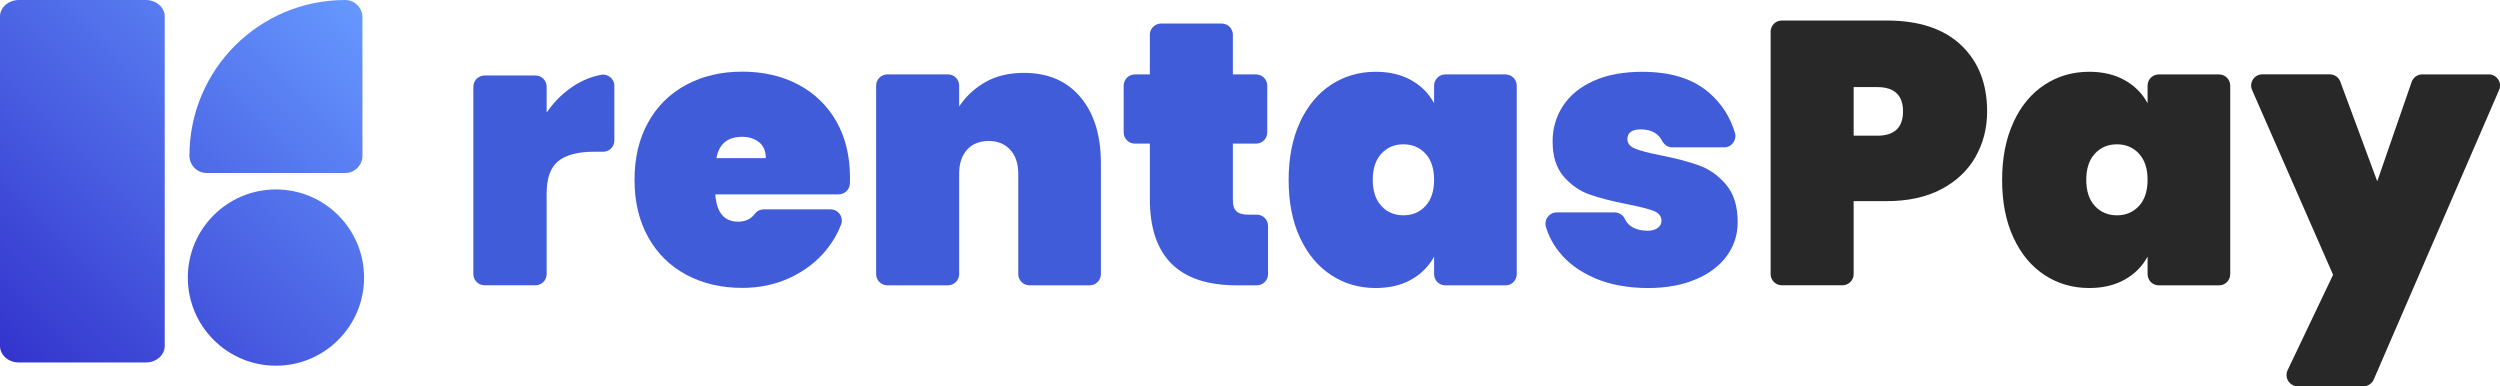
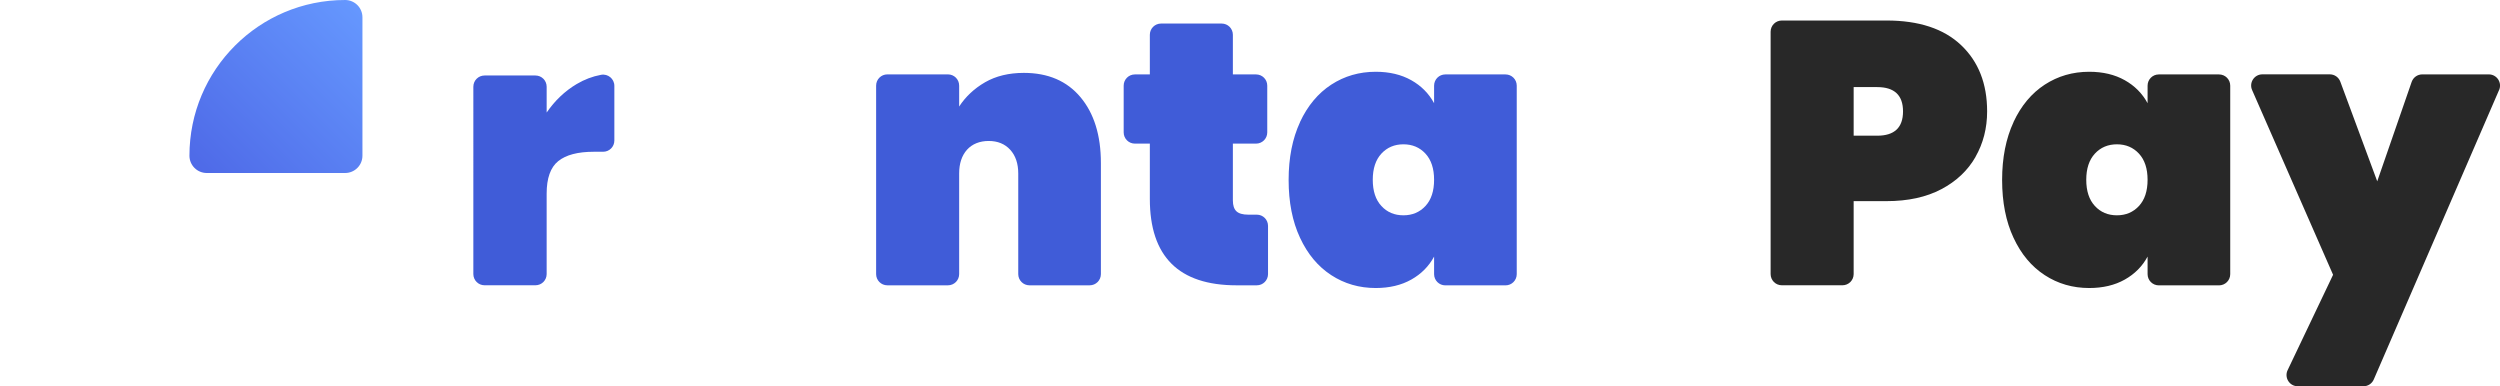
<svg xmlns="http://www.w3.org/2000/svg" xmlns:xlink="http://www.w3.org/1999/xlink" id="Layer_2" data-name="Layer 2" viewBox="0 0 583.82 90.2">
  <defs>
    <style>      .cls-1 {        fill: #405cd8;      }      .cls-2 {        fill: url(#linear-gradient-2);      }      .cls-3 {        fill: url(#linear-gradient-4);      }      .cls-4 {        fill: url(#linear-gradient-3);      }      .cls-5 {        fill: #282828;      }      .cls-6 {        fill: url(#linear-gradient);      }    </style>
    <linearGradient id="linear-gradient" x1="73" y1="-11.81" x2="-11.34" y2="73.1" gradientUnits="userSpaceOnUse">
      <stop offset="0" stop-color="#69f" />
      <stop offset="1" stop-color="#33c" />
    </linearGradient>
    <linearGradient id="linear-gradient-2" x1="89.44" y1="4.53" x2="5.1" y2="89.43" xlink:href="#linear-gradient" />
    <linearGradient id="linear-gradient-3" x1="107.01" y1="21.97" x2="22.67" y2="106.88" xlink:href="#linear-gradient" />
    <linearGradient id="linear-gradient-4" x1="80.88" y1="-3.98" x2="-3.46" y2="80.93" xlink:href="#linear-gradient" />
  </defs>
  <g id="Layer_1-2" data-name="Layer 1">
    <g>
      <g>
-         <path class="cls-6" d="M4.42,0C1.98,0,0,1.72,0,3.85v76.95c0,2.12,1.98,3.85,4.42,3.85h29.63c2.44,0,4.42-1.72,4.42-3.85V3.85c0-2.12-1.98-3.85-4.42-3.85H4.42Z" />
        <path class="cls-2" d="M44.24,36.36h0c0,2.23,1.81,4.04,4.04,4.04h32.32c2.23,0,4.04-1.81,4.04-4.04V4.04c0-2.23-1.81-4.04-4.04-4.04h0c-20.08,0-36.36,16.28-36.36,36.36Z" />
-         <path class="cls-4" d="M64.44,44.24c-11.37,0-20.58,9.22-20.58,20.58h0c0,11.37,9.22,20.58,20.58,20.58h0c11.37,0,20.58-9.22,20.58-20.58h0c0-11.37-9.22-20.58-20.58-20.58h0Z" />
        <path class="cls-3" d="M41.03,35.87c-.02.2-.05.4-.07.6.01-.2.03-.4.07-.6Z" />
      </g>
      <g>
        <path class="cls-1" d="M134.65,19.64c1.81-1.08,3.72-1.8,5.71-2.17,1.62-.3,3.11.94,3.11,2.58v12.77c0,1.45-1.17,2.62-2.62,2.62h-2.18c-3.73,0-6.49.73-8.3,2.18-1.81,1.46-2.71,3.99-2.71,7.6v18.78c0,1.45-1.17,2.62-2.62,2.62h-11.88c-1.45,0-2.62-1.17-2.62-2.62V20.25c0-1.45,1.17-2.62,2.62-2.62h11.88c1.45,0,2.62,1.17,2.62,2.62v6.03c1.92-2.79,4.25-5.01,6.99-6.64Z" />
-         <path class="cls-1" d="M195.84,45.4h-28.79c.29,4.25,2.07,6.37,5.33,6.37,1.68,0,2.99-.62,3.92-1.86.49-.65,1.26-1.02,2.07-1.02h15.59c1.84,0,3.11,1.84,2.45,3.56-.8,2.1-1.93,4.04-3.38,5.83-2.24,2.77-5.07,4.95-8.47,6.55-3.41,1.6-7.15,2.4-11.22,2.4-4.89,0-9.24-1.02-13.06-3.06-3.81-2.04-6.78-4.96-8.91-8.78-2.13-3.81-3.19-8.28-3.19-13.41s1.06-9.59,3.19-13.41c2.12-3.81,5.09-6.74,8.91-8.78,3.81-2.04,8.17-3.06,13.06-3.06s9.24,1,13.06,3.01c3.81,2.01,6.78,4.88,8.91,8.6,2.12,3.73,3.19,8.12,3.19,13.19,0,.46-.01.91-.03,1.36-.06,1.39-1.22,2.49-2.62,2.49ZM178.84,36.93c0-1.63-.52-2.87-1.57-3.71-1.05-.84-2.36-1.27-3.93-1.27-3.44,0-5.44,1.66-6.03,4.98h11.53Z" />
        <path class="cls-1" d="M252.33,22.7c3.17,3.79,4.76,8.91,4.76,15.37v25.94c0,1.45-1.17,2.62-2.62,2.62h-14.06c-1.45,0-2.62-1.17-2.62-2.62v-23.49c0-2.33-.63-4.18-1.88-5.55-1.25-1.37-2.93-2.05-5.02-2.05s-3.84.69-5.07,2.05c-1.22,1.37-1.83,3.22-1.83,5.55v23.49c0,1.45-1.17,2.62-2.62,2.62h-14.15c-1.45,0-2.62-1.17-2.62-2.62V19.99c0-1.45,1.17-2.62,2.62-2.62h14.15c1.45,0,2.62,1.17,2.62,2.62v4.89c1.51-2.33,3.54-4.22,6.07-5.68,2.53-1.45,5.55-2.18,9.04-2.18,5.65,0,10.06,1.89,13.23,5.68Z" />
        <path class="cls-1" d="M296.12,52.74v11.27c0,1.45-1.17,2.62-2.62,2.62h-4.72c-13.51,0-20.26-6.72-20.26-20.17v-12.92h-3.49c-1.45,0-2.62-1.17-2.62-2.62v-10.92c0-1.45,1.17-2.62,2.62-2.62h3.49v-9.26c0-1.45,1.17-2.62,2.62-2.62h14.15c1.45,0,2.62,1.17,2.62,2.62v9.26h5.41c1.45,0,2.62,1.17,2.62,2.62v10.92c0,1.45-1.17,2.62-2.62,2.62h-5.41v13.27c0,1.17.28,2.01.83,2.53.55.52,1.47.79,2.75.79h2.01c1.45,0,2.62,1.17,2.62,2.62Z" />
        <path class="cls-1" d="M303.59,28.5c1.78-3.81,4.21-6.72,7.29-8.73,3.09-2.01,6.55-3.01,10.39-3.01,3.2,0,5.97.66,8.3,1.97,2.33,1.31,4.1,3.1,5.33,5.37v-4.1c0-1.45,1.17-2.62,2.62-2.62h14.06c1.45,0,2.62,1.17,2.62,2.62v44.02c0,1.45-1.17,2.62-2.62,2.62h-14.06c-1.45,0-2.62-1.17-2.62-2.62v-4.1c-1.22,2.27-3,4.06-5.33,5.37-2.33,1.31-5.1,1.97-8.3,1.97-3.84,0-7.31-1-10.39-3.01-3.09-2.01-5.52-4.92-7.29-8.73-1.78-3.81-2.66-8.31-2.66-13.49s.89-9.68,2.66-13.49ZM332.89,35.88c-1.34-1.45-3.06-2.18-5.15-2.18s-3.81.73-5.15,2.18c-1.34,1.46-2.01,3.49-2.01,6.11s.67,4.66,2.01,6.11c1.34,1.46,3.06,2.18,5.15,2.18s3.81-.73,5.15-2.18c1.34-1.45,2.01-3.49,2.01-6.11s-.67-4.66-2.01-6.11Z" />
-         <path class="cls-1" d="M372.49,64.97c-3.58-1.51-6.42-3.61-8.51-6.29-1.37-1.76-2.36-3.66-2.96-5.72-.49-1.68.77-3.36,2.52-3.36h13.47c1.02,0,2,.55,2.42,1.48.33.73.81,1.32,1.45,1.75,1.02.7,2.31,1.05,3.89,1.05.99,0,1.78-.22,2.36-.65.58-.44.87-.97.87-1.62,0-1.11-.61-1.89-1.83-2.36-1.22-.47-3.29-.99-6.2-1.57-3.55-.7-6.48-1.45-8.78-2.27-2.3-.81-4.31-2.21-6.03-4.19-1.72-1.98-2.58-4.72-2.58-8.21,0-3.03.8-5.78,2.4-8.25,1.6-2.47,3.97-4.42,7.12-5.85,3.14-1.43,6.96-2.14,11.44-2.14,6.64,0,11.83,1.63,15.59,4.89,2.9,2.52,4.91,5.63,6.02,9.33.51,1.7-.73,3.42-2.5,3.42h-12.12c-1.02,0-1.91-.61-2.38-1.52-.33-.63-.76-1.16-1.3-1.58-.93-.73-2.18-1.09-3.75-1.09-.99,0-1.75.19-2.27.57-.52.38-.79.95-.79,1.7,0,.99.61,1.73,1.83,2.23,1.22.5,3.17,1,5.85,1.53,3.55.7,6.55,1.48,8.99,2.36,2.45.87,4.57,2.37,6.38,4.5,1.8,2.13,2.71,5.05,2.71,8.78,0,2.91-.84,5.53-2.53,7.86-1.69,2.33-4.12,4.16-7.29,5.5-3.17,1.34-6.89,2.01-11.13,2.01-4.66,0-8.78-.76-12.36-2.27Z" />
      </g>
      <g>
        <path class="cls-5" d="M461.35,36.63c-1.81,3.17-4.47,5.69-7.99,7.55-3.52,1.86-7.79,2.79-12.79,2.79h-7.69v17.03c0,1.45-1.17,2.62-2.62,2.62h-14.15c-1.45,0-2.62-1.17-2.62-2.62V7.41c0-1.45,1.17-2.62,2.62-2.62h24.45c7.57,0,13.38,1.92,17.42,5.76,4.05,3.84,6.07,8.99,6.07,15.46,0,3.9-.9,7.44-2.71,10.61ZM444.41,26.02c0-3.78-2.01-5.68-6.03-5.68h-5.5v11.35h5.5c4.02,0,6.03-1.89,6.03-5.68Z" />
        <path class="cls-5" d="M470.21,28.5c1.78-3.81,4.21-6.72,7.29-8.73,3.09-2.01,6.55-3.01,10.39-3.01,3.2,0,5.97.66,8.3,1.97,2.33,1.31,4.1,3.1,5.33,5.37v-4.1c0-1.45,1.17-2.62,2.62-2.62h14.06c1.45,0,2.62,1.17,2.62,2.62v44.02c0,1.45-1.17,2.62-2.62,2.62h-14.06c-1.45,0-2.62-1.17-2.62-2.62v-4.1c-1.22,2.27-3,4.06-5.33,5.37-2.33,1.31-5.1,1.97-8.3,1.97-3.84,0-7.31-1-10.39-3.01-3.09-2.01-5.52-4.92-7.29-8.73-1.78-3.81-2.66-8.31-2.66-13.49s.89-9.68,2.66-13.49ZM499.51,35.88c-1.34-1.45-3.06-2.18-5.15-2.18s-3.81.73-5.15,2.18c-1.34,1.46-2.01,3.49-2.01,6.11s.67,4.66,2.01,6.11c1.34,1.46,3.06,2.18,5.15,2.18s3.81-.73,5.15-2.18c1.34-1.45,2.01-3.49,2.01-6.11s-.67-4.66-2.01-6.11Z" />
        <path class="cls-5" d="M583.6,21.03l-29.26,67.59c-.41.96-1.36,1.58-2.4,1.58h-15.35c-1.93,0-3.19-2.01-2.37-3.75l10.62-22.28-18.91-43.14c-.76-1.73.51-3.67,2.4-3.67h15.74c1.1,0,2.08.68,2.46,1.71l8.62,23.27,8.04-23.21c.37-1.06,1.36-1.76,2.48-1.76h15.54c1.88,0,3.15,1.93,2.4,3.66Z" />
      </g>
    </g>
  </g>
</svg>